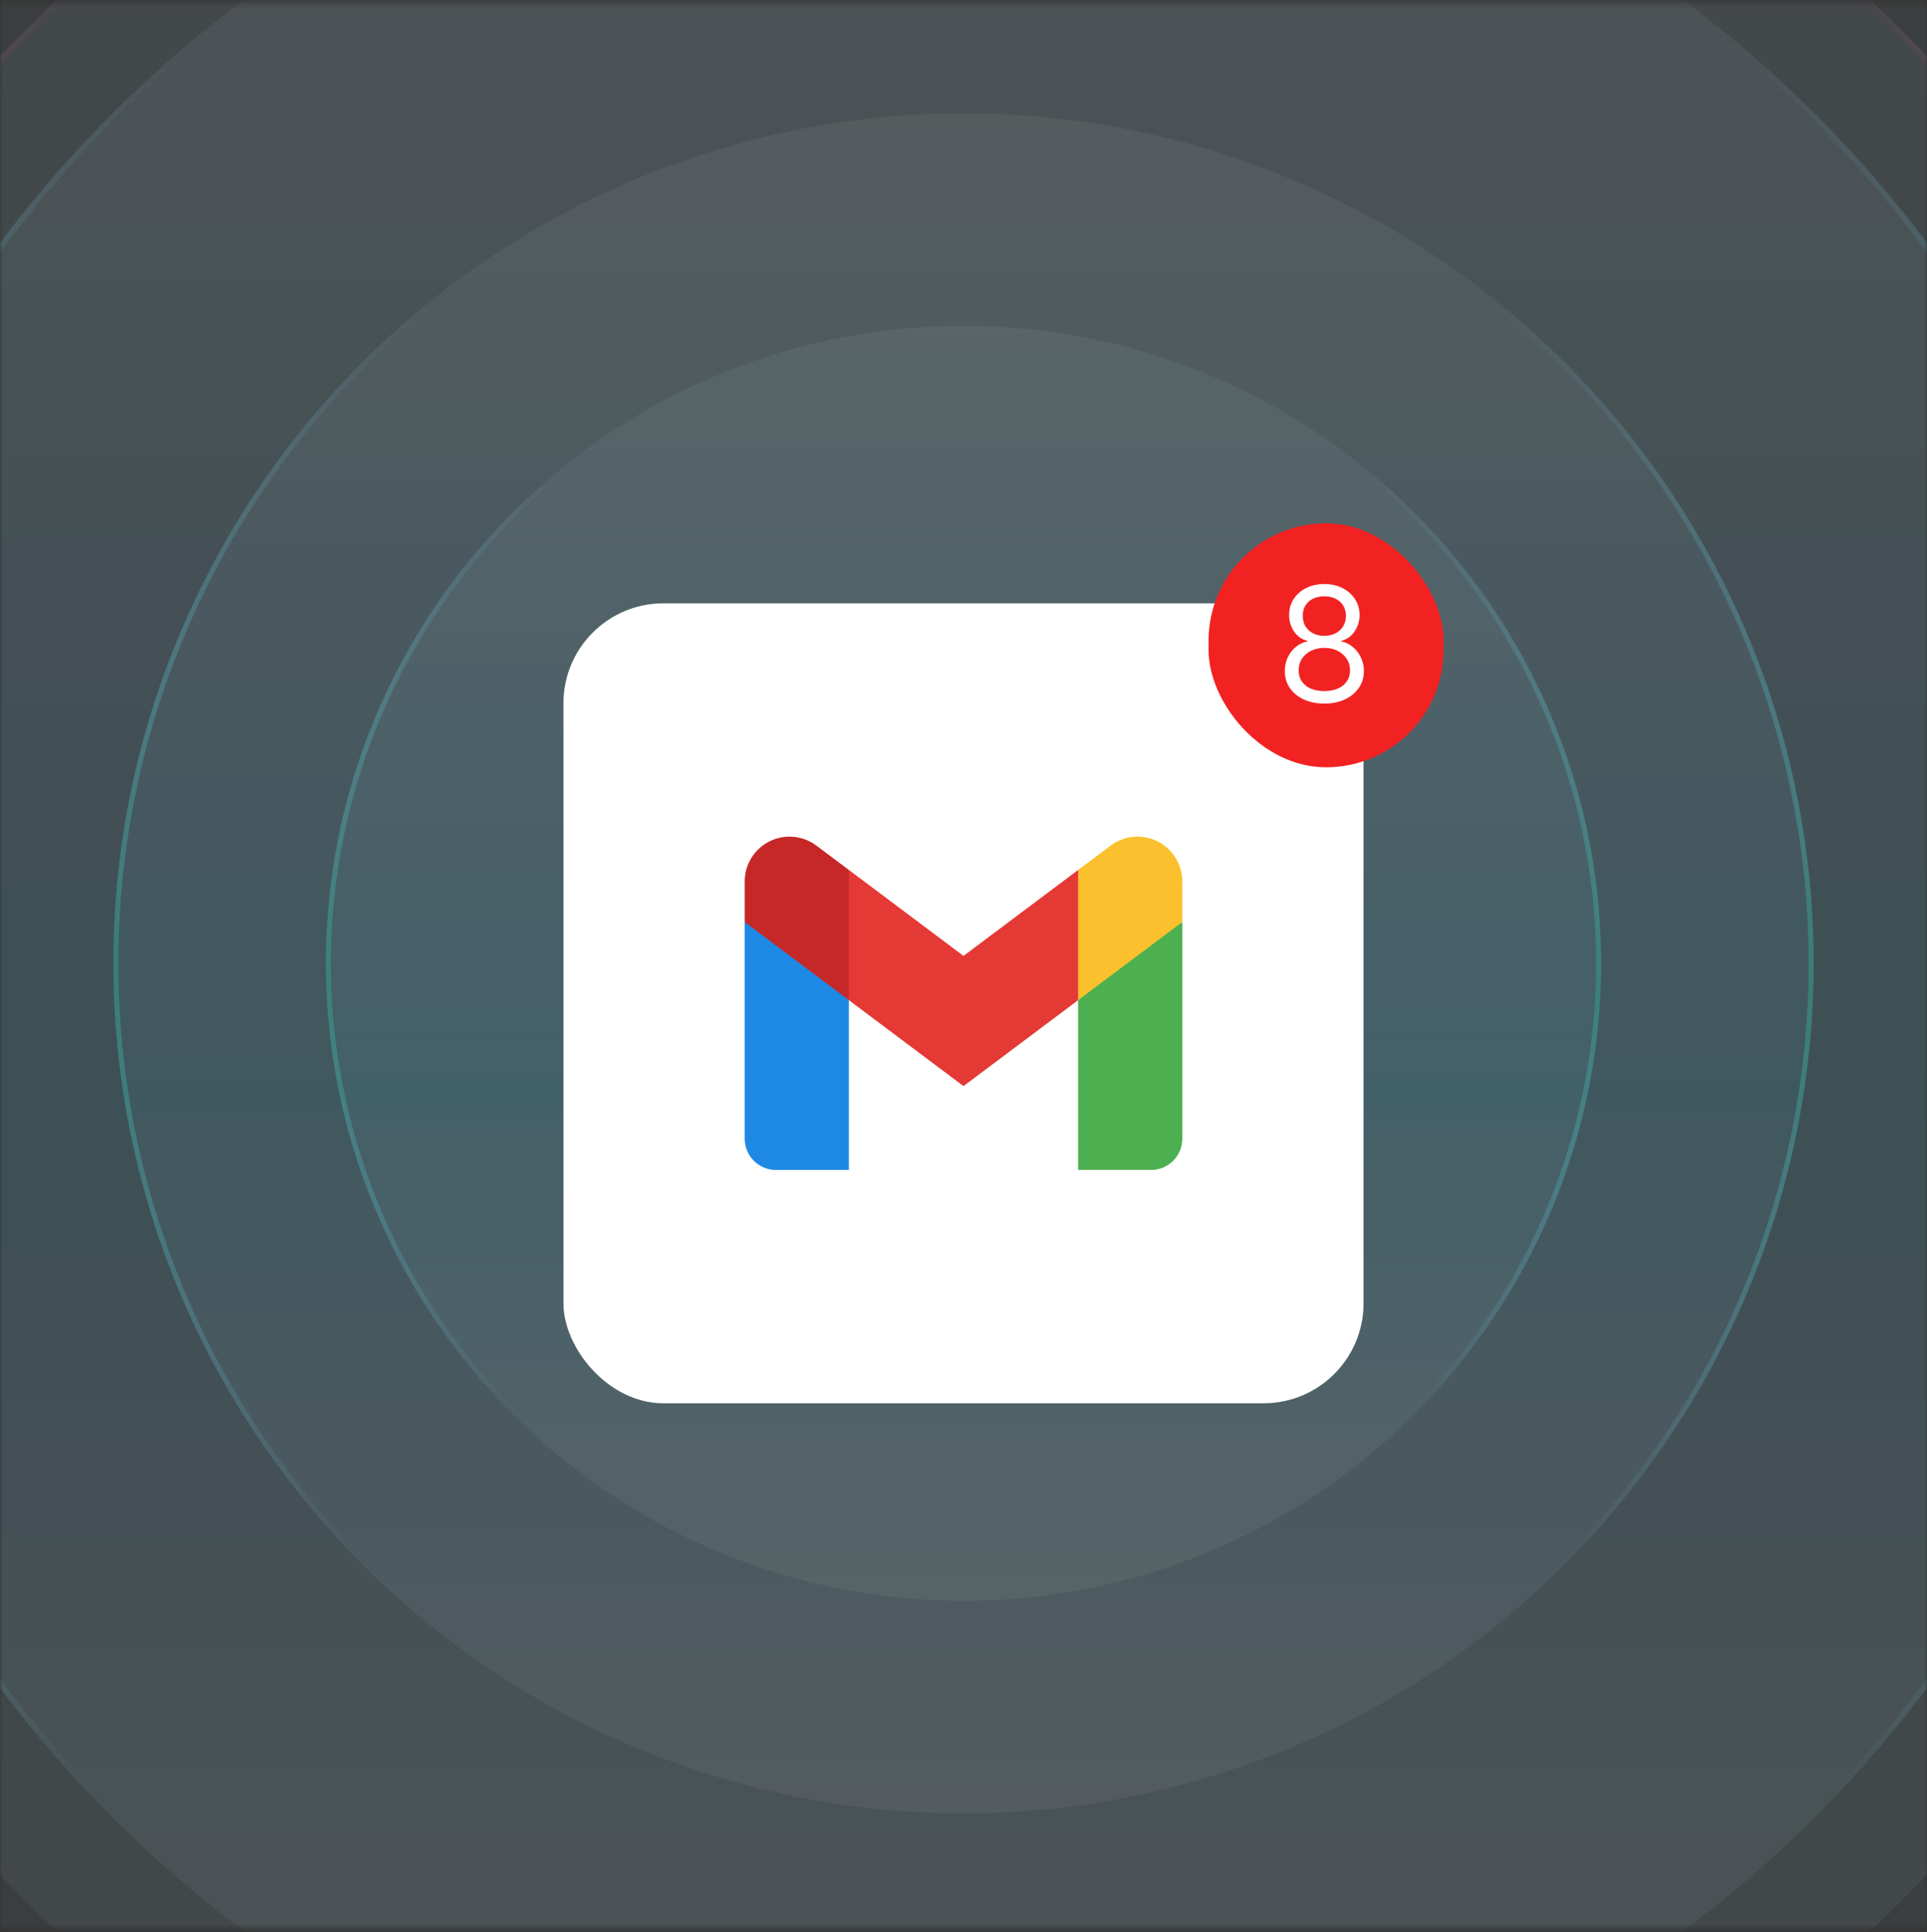
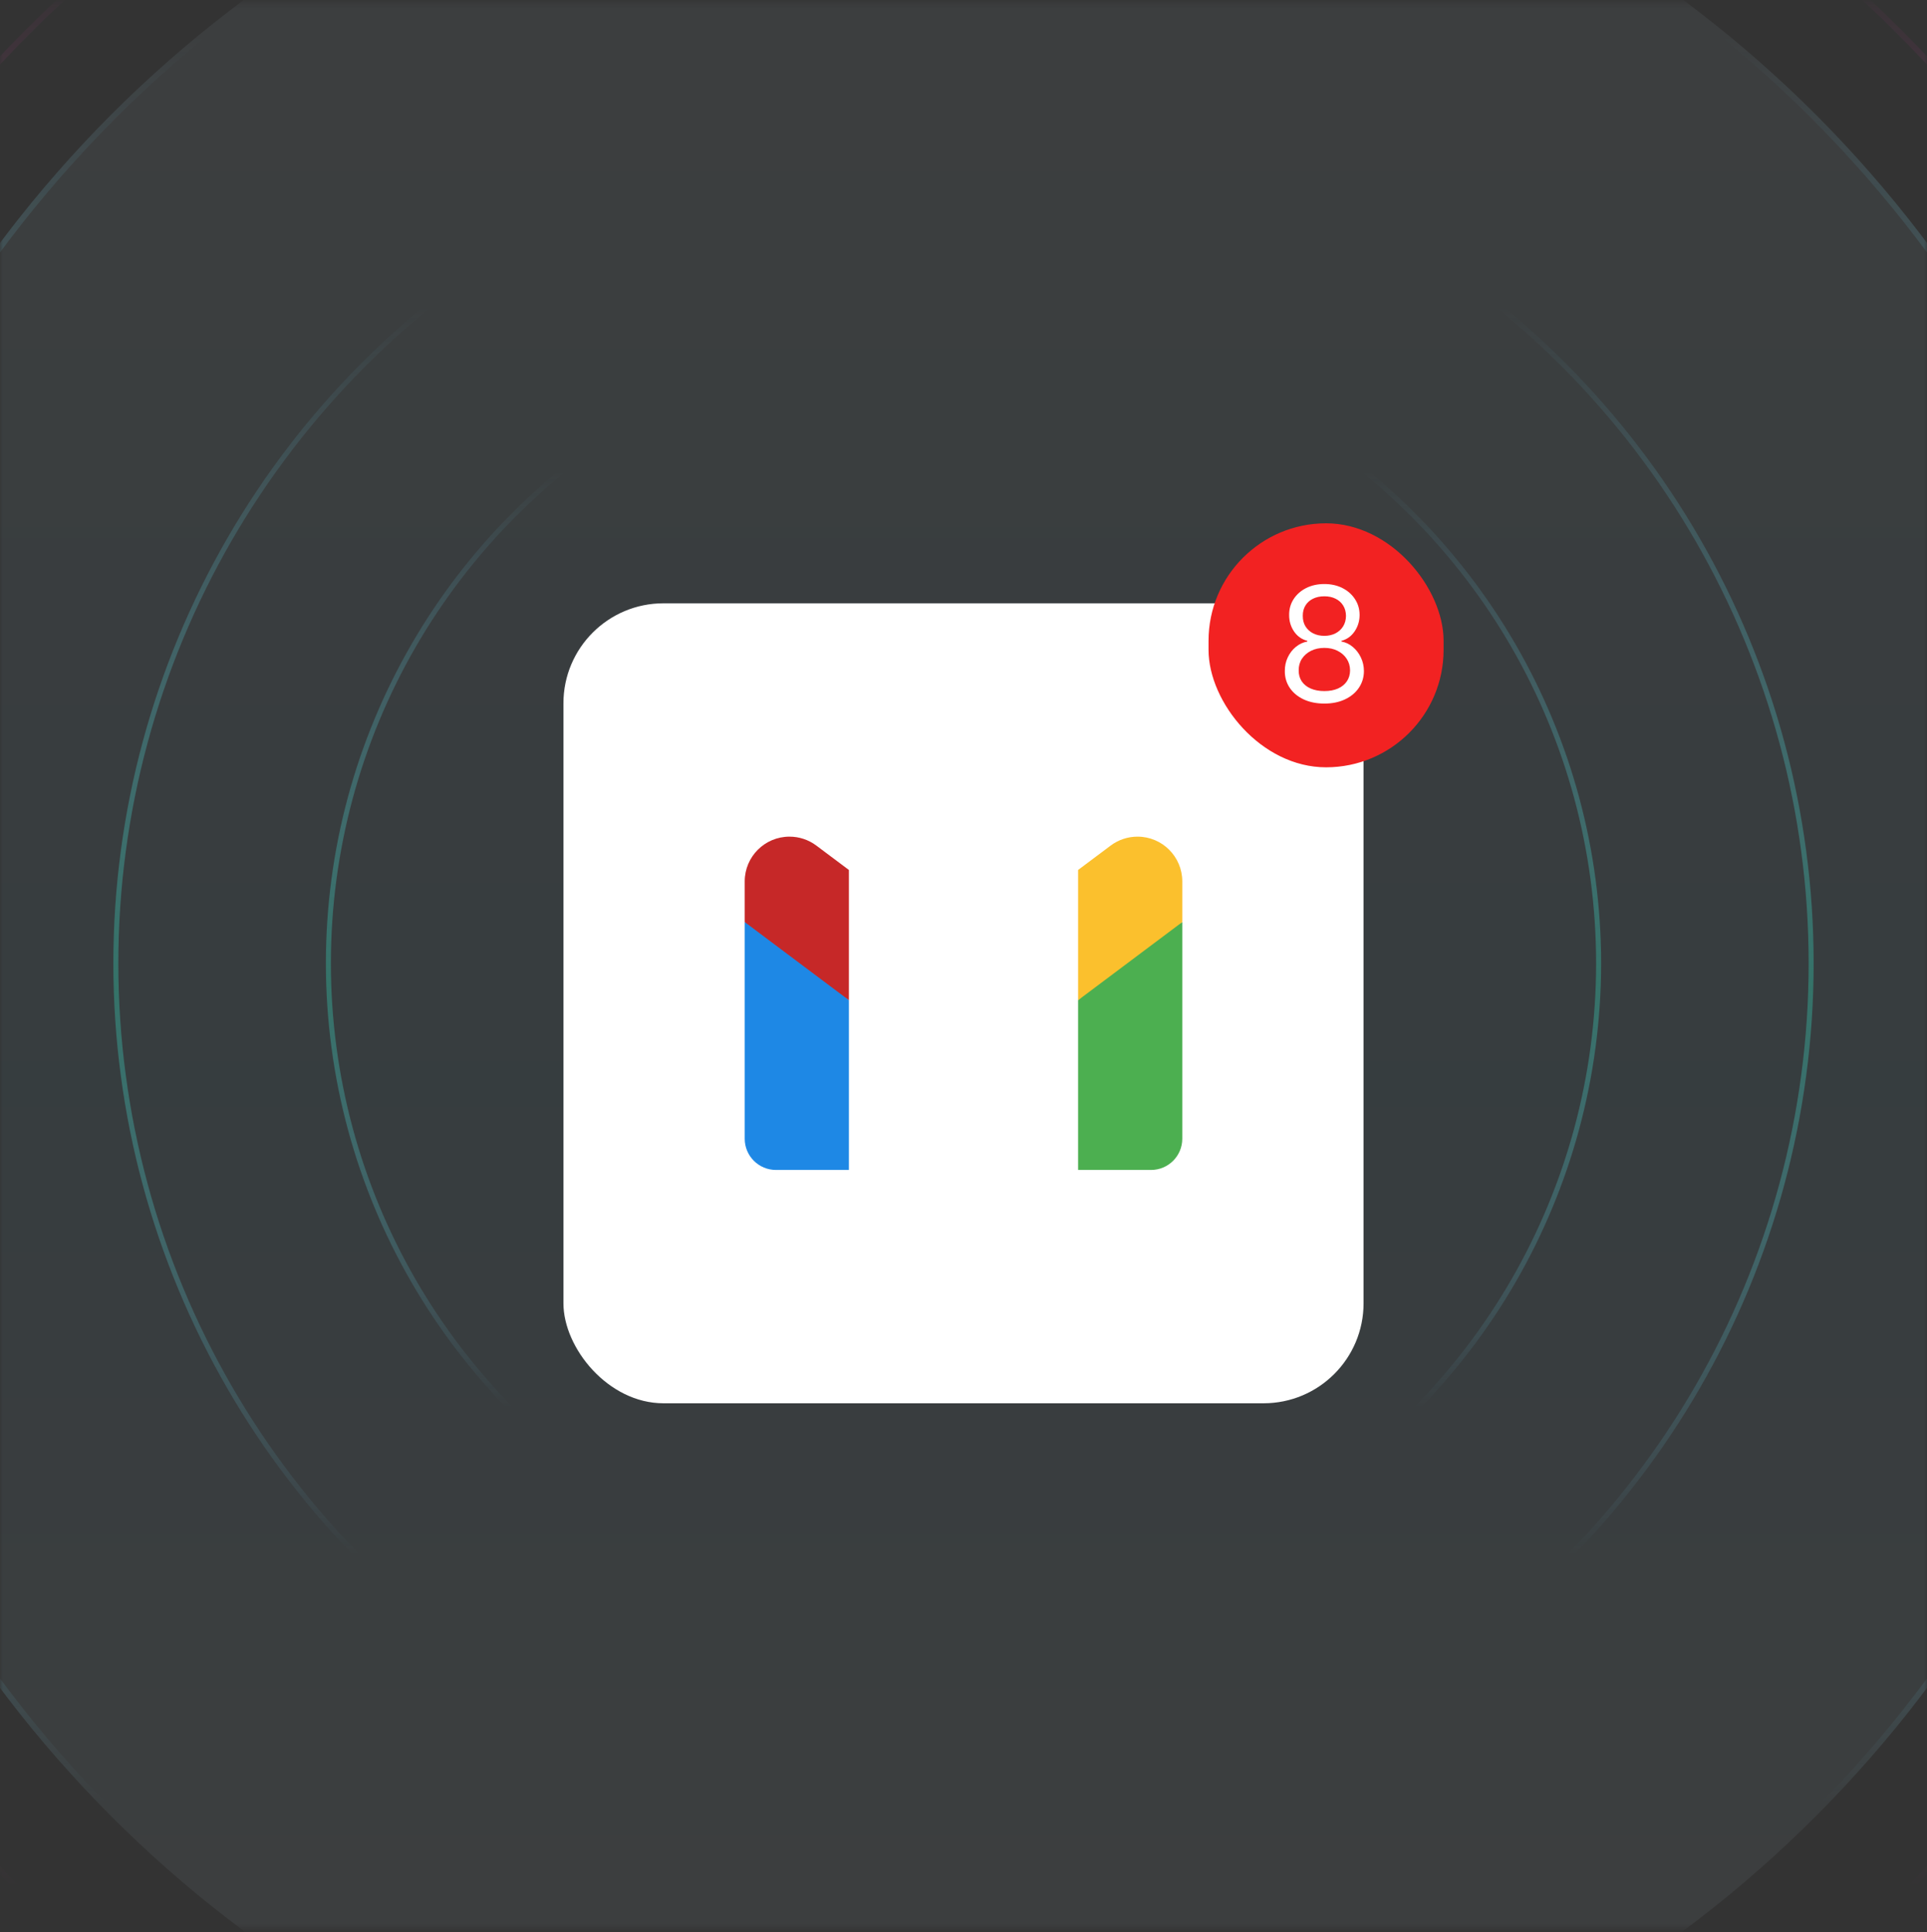
<svg xmlns="http://www.w3.org/2000/svg" width="340" height="341" viewBox="0 0 340 341" fill="none">
  <rect x="0" y="0" width="340" height="341" fill="#333333" stroke="none" />
  <mask id="mask0_6486_3207" style="mask-type:alpha" maskUnits="userSpaceOnUse" x="0" y="0" width="340" height="341">
    <rect y="0.378" width="340" height="340" fill="#D9D9D9" />
  </mask>
  <g mask="url(#mask0_6486_3207)">
-     <circle cx="170" cy="170.378" r="254.5" fill="url(#paint0_linear_6486_3207)" fill-opacity="0.06" stroke="url(#paint1_linear_6486_3207)" />
-     <circle cx="170" cy="170.378" r="233.75" fill="url(#paint2_linear_6486_3207)" fill-opacity="0.06" />
    <circle cx="170" cy="170.378" r="233.25" stroke="url(#paint3_linear_6486_3207)" stroke-opacity="0.6" />
    <circle cx="170" cy="170.378" r="212.5" fill="url(#paint4_linear_6486_3207)" fill-opacity="0.06" />
    <circle cx="170" cy="170.378" r="212" stroke="url(#paint5_linear_6486_3207)" stroke-opacity="0.6" />
  </g>
-   <circle cx="170" cy="170" r="150" fill="url(#paint6_linear_6486_3207)" fill-opacity="0.06" />
  <circle cx="170" cy="170" r="149.559" stroke="url(#paint7_linear_6486_3207)" stroke-opacity="0.6" stroke-width="0.882" />
-   <circle cx="170" cy="170" r="112.5" fill="url(#paint8_linear_6486_3207)" fill-opacity="0.06" />
  <circle cx="170" cy="170" r="112.059" stroke="url(#paint9_linear_6486_3207)" stroke-opacity="0.6" stroke-width="0.882" />
  <rect x="99.412" y="106.47" width="141.176" height="141.176" rx="17.647" fill="white" />
  <path d="M208.603 162.72L199.412 167.775L190.22 176.507V206.47H203.088C206.134 206.47 208.603 204.001 208.603 200.956V162.72Z" fill="#4CAF50" />
  <path d="M131.397 162.72L138.04 165.864L149.779 176.507V206.47H136.912C133.866 206.47 131.397 204.001 131.397 200.956V162.72Z" fill="#1E88E5" />
-   <path d="M190.22 153.529L170 168.694L149.779 153.529L147.941 164.191L149.779 176.507L170 191.672L190.22 176.507L192.059 164.191L190.22 153.529Z" fill="#E53935" />
  <path d="M131.397 155.547V162.72L149.779 176.507V153.529L144.037 149.226C142.669 148.2 141.007 147.647 139.298 147.647C134.934 147.647 131.397 151.183 131.397 155.547Z" fill="#C62828" />
  <path d="M208.603 155.547V162.72L190.22 176.507V153.529L195.963 149.226C197.331 148.2 198.993 147.647 200.702 147.647C205.066 147.647 208.603 151.183 208.603 155.547Z" fill="#FBC02D" />
  <rect x="213.235" y="92.353" width="41.471" height="43.059" rx="20.735" fill="#F22222" />
  <path d="M233.674 124.163C232.297 124.163 231.08 123.919 230.024 123.431C228.975 122.936 228.156 122.258 227.568 121.395C226.979 120.526 226.688 119.537 226.695 118.427C226.688 117.558 226.859 116.756 227.207 116.021C227.554 115.279 228.029 114.661 228.63 114.166C229.239 113.665 229.917 113.347 230.666 113.213V113.093C229.683 112.839 228.901 112.288 228.32 111.439C227.738 110.583 227.451 109.61 227.457 108.521C227.451 107.478 227.715 106.546 228.249 105.723C228.784 104.901 229.519 104.253 230.455 103.778C231.398 103.304 232.471 103.066 233.674 103.066C234.864 103.066 235.926 103.304 236.862 103.778C237.798 104.253 238.533 104.901 239.068 105.723C239.61 106.546 239.884 107.478 239.89 108.521C239.884 109.61 239.586 110.583 238.998 111.439C238.416 112.288 237.644 112.839 236.682 113.093V113.213C237.424 113.347 238.092 113.665 238.687 114.166C239.282 114.661 239.757 115.279 240.111 116.021C240.465 116.756 240.646 117.558 240.652 118.427C240.646 119.537 240.345 120.526 239.75 121.395C239.162 122.258 238.343 122.936 237.293 123.431C236.251 123.919 235.044 124.163 233.674 124.163ZM233.674 121.957C234.603 121.957 235.405 121.806 236.08 121.505C236.755 121.205 237.277 120.78 237.644 120.232C238.012 119.684 238.199 119.042 238.206 118.307C238.199 117.532 237.999 116.846 237.604 116.251C237.21 115.657 236.672 115.189 235.99 114.848C235.315 114.507 234.543 114.336 233.674 114.336C232.798 114.336 232.016 114.507 231.328 114.848C230.646 115.189 230.108 115.657 229.713 116.251C229.326 116.846 229.135 117.532 229.142 118.307C229.135 119.042 229.312 119.684 229.673 120.232C230.041 120.78 230.566 121.205 231.247 121.505C231.929 121.806 232.738 121.957 233.674 121.957ZM233.674 112.211C234.409 112.211 235.061 112.064 235.629 111.77C236.204 111.475 236.655 111.064 236.983 110.536C237.31 110.008 237.477 109.39 237.484 108.681C237.477 107.986 237.313 107.381 236.993 106.866C236.672 106.345 236.227 105.944 235.659 105.663C235.091 105.376 234.429 105.232 233.674 105.232C232.905 105.232 232.233 105.376 231.658 105.663C231.084 105.944 230.639 106.345 230.325 106.866C230.011 107.381 229.857 107.986 229.864 108.681C229.857 109.39 230.014 110.008 230.335 110.536C230.662 111.064 231.114 111.475 231.688 111.77C232.263 112.064 232.925 112.211 233.674 112.211Z" fill="white" />
  <defs>
    <linearGradient id="paint0_linear_6486_3207" x1="170" y1="-84.622" x2="170" y2="425.378" gradientUnits="userSpaceOnUse">
      <stop stop-color="#E6F2F1" />
      <stop offset="0.55" stop-color="#6AD5F9" />
      <stop offset="1" stop-color="#E6F2F1" />
    </linearGradient>
    <linearGradient id="paint1_linear_6486_3207" x1="170" y1="-84.622" x2="170" y2="425.378" gradientUnits="userSpaceOnUse">
      <stop offset="0.114" stop-color="#F531B3" stop-opacity="0" />
      <stop offset="0.515" stop-color="#F377A4" />
      <stop offset="0.848" stop-color="#F531B3" stop-opacity="0" />
    </linearGradient>
    <linearGradient id="paint2_linear_6486_3207" x1="170" y1="-63.372" x2="170" y2="404.128" gradientUnits="userSpaceOnUse">
      <stop stop-color="#E6F2F1" />
      <stop offset="0.55" stop-color="#6AD5F9" />
      <stop offset="1" stop-color="#E6F2F1" />
    </linearGradient>
    <linearGradient id="paint3_linear_6486_3207" x1="170" y1="-63.372" x2="170" y2="404.128" gradientUnits="userSpaceOnUse">
      <stop offset="0.114" stop-color="#F531B3" stop-opacity="0" />
      <stop offset="0.515" stop-color="#F377A4" />
      <stop offset="0.848" stop-color="#F531B3" stop-opacity="0" />
    </linearGradient>
    <linearGradient id="paint4_linear_6486_3207" x1="170" y1="-42.122" x2="170" y2="382.878" gradientUnits="userSpaceOnUse">
      <stop stop-color="#E6F2F1" />
      <stop offset="0.55" stop-color="#6AD5F9" />
      <stop offset="1" stop-color="#E6F2F1" />
    </linearGradient>
    <linearGradient id="paint5_linear_6486_3207" x1="170" y1="-42.122" x2="170" y2="382.878" gradientUnits="userSpaceOnUse">
      <stop offset="0.114" stop-color="#75DDFE" stop-opacity="0" />
      <stop offset="0.515" stop-color="#339684" />
      <stop offset="0.848" stop-color="#75DDFE" stop-opacity="0" />
    </linearGradient>
    <linearGradient id="paint6_linear_6486_3207" x1="170" y1="20" x2="170" y2="320" gradientUnits="userSpaceOnUse">
      <stop stop-color="#E6F2F1" />
      <stop offset="0.55" stop-color="#6AD5F9" />
      <stop offset="1" stop-color="#E6F2F1" />
    </linearGradient>
    <linearGradient id="paint7_linear_6486_3207" x1="170" y1="20" x2="170" y2="320" gradientUnits="userSpaceOnUse">
      <stop offset="0.114" stop-color="#75DDFE" stop-opacity="0" />
      <stop offset="0.515" stop-color="#339684" />
      <stop offset="0.848" stop-color="#75DDFE" stop-opacity="0" />
    </linearGradient>
    <linearGradient id="paint8_linear_6486_3207" x1="170" y1="57.5" x2="170" y2="282.5" gradientUnits="userSpaceOnUse">
      <stop stop-color="#E6F2F1" />
      <stop offset="0.55" stop-color="#6AD5F9" />
      <stop offset="1" stop-color="#E6F2F1" />
    </linearGradient>
    <linearGradient id="paint9_linear_6486_3207" x1="170" y1="57.5" x2="170" y2="282.5" gradientUnits="userSpaceOnUse">
      <stop offset="0.114" stop-color="#75DDFE" stop-opacity="0" />
      <stop offset="0.515" stop-color="#339684" />
      <stop offset="0.848" stop-color="#75DDFE" stop-opacity="0" />
    </linearGradient>
  </defs>
</svg>